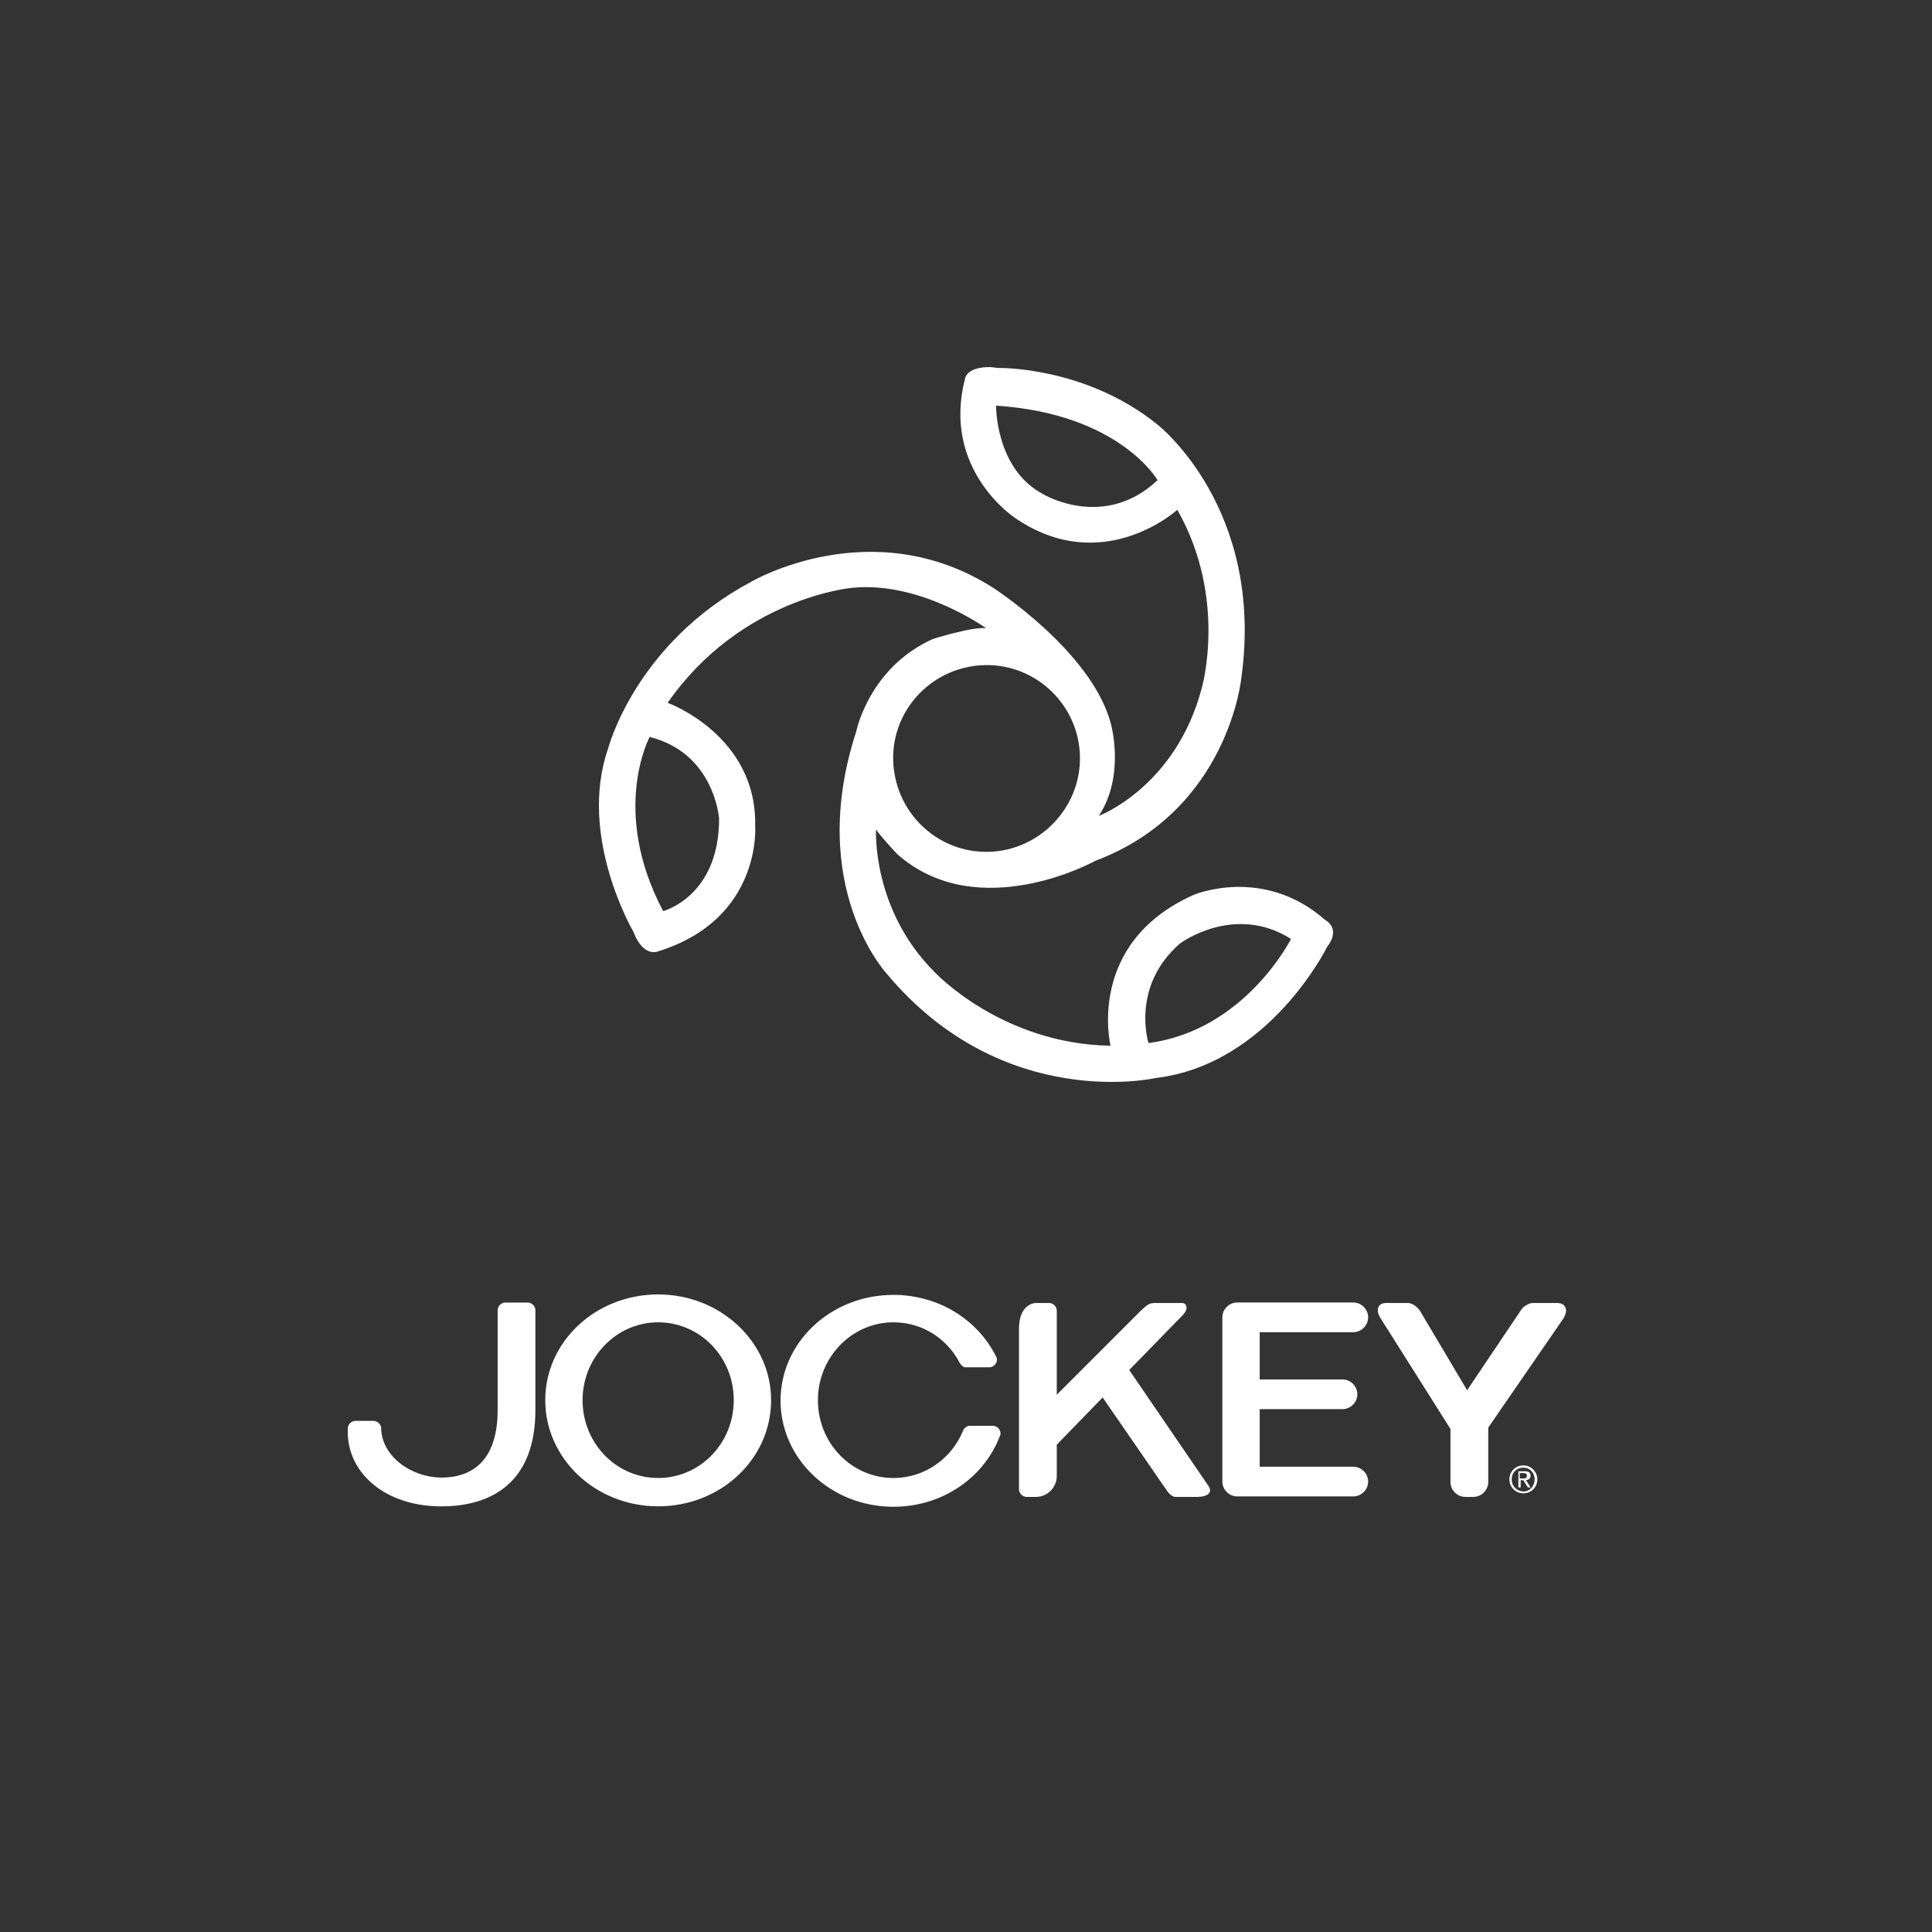
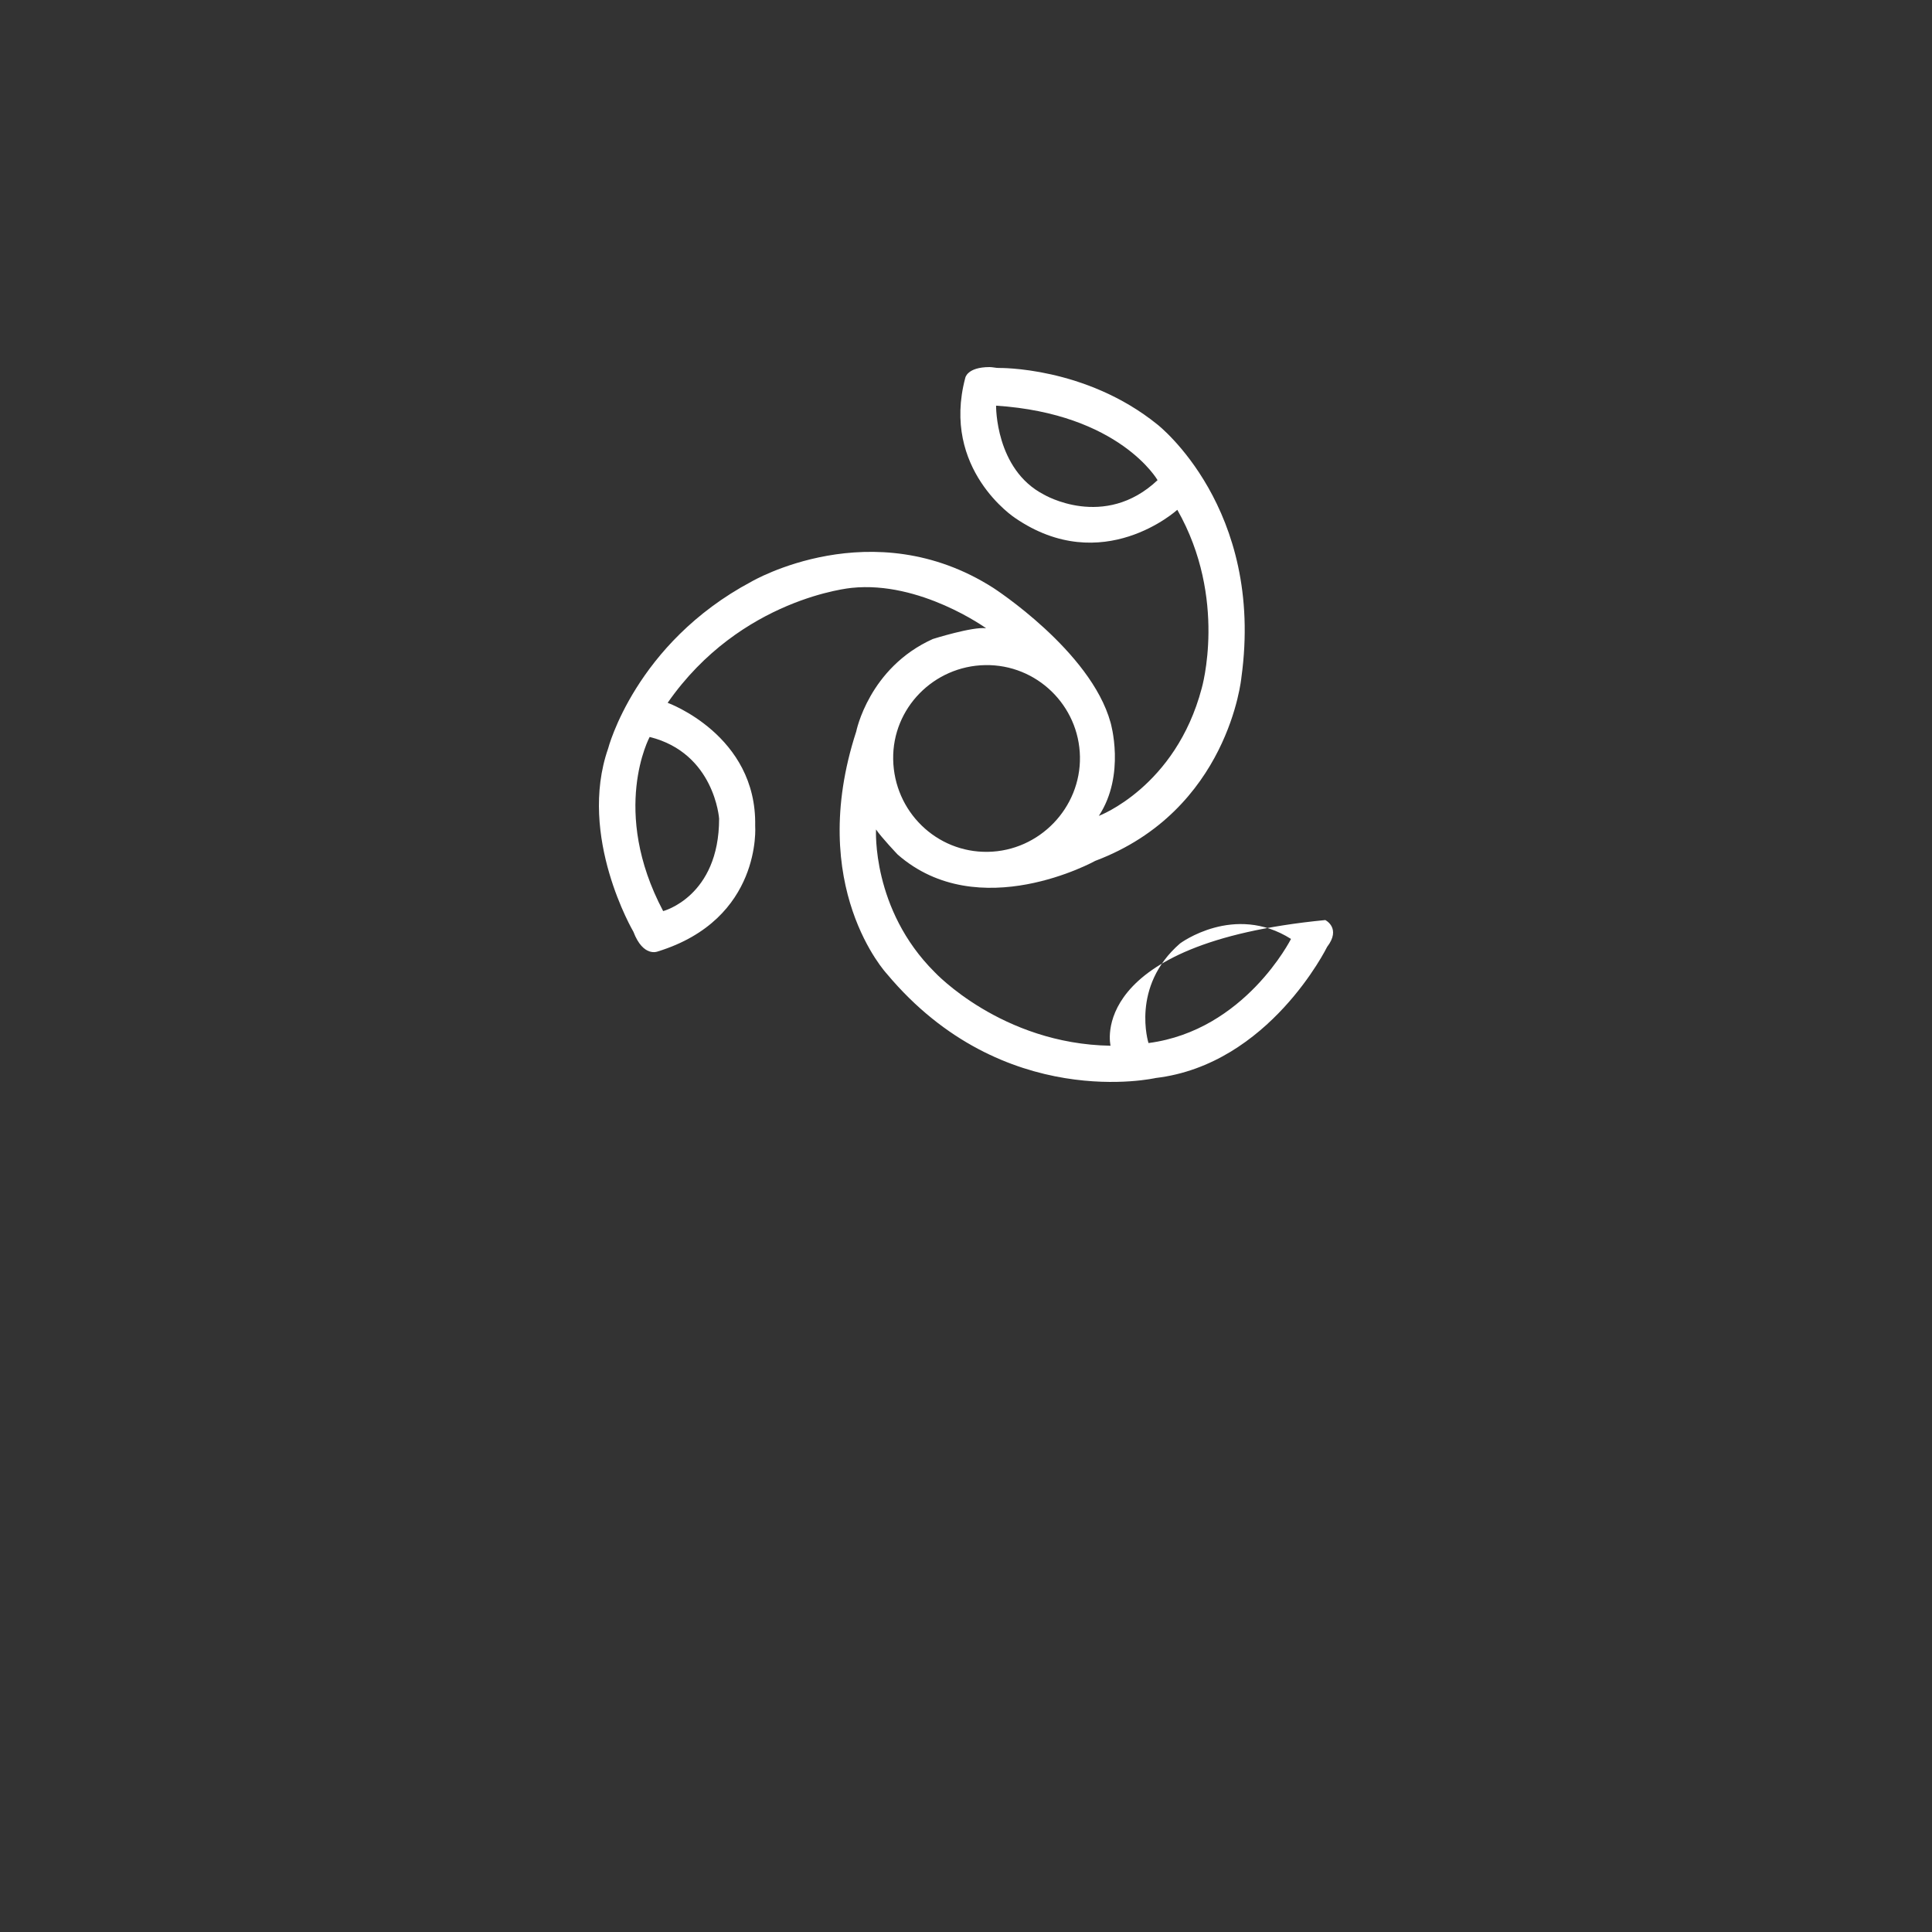
<svg xmlns="http://www.w3.org/2000/svg" width="100" height="100" viewBox="0 0 100 100" fill="none">
  <rect x="0" y="0" width="100" height="100" fill="#333333" stroke="none" />
-   <path d="M59.446 53.988C59.446 53.988 58.511 51.06 61.081 48.831C61.081 48.831 63.883 46.741 66.822 48.599C66.822 48.599 64.442 53.336 59.446 53.988ZM50.995 34.426C53.658 34.379 55.851 36.516 55.898 39.166C55.944 41.816 53.797 44.045 51.135 44.091C48.472 44.138 46.278 42.001 46.231 39.305C46.185 36.655 48.332 34.472 50.995 34.426ZM37.221 42.372C37.221 46.413 34.325 47.158 34.325 47.158C31.569 41.955 33.626 38.145 33.626 38.145C36.988 38.98 37.221 42.372 37.221 42.372ZM54.03 25.598C51.511 24.297 51.557 20.997 51.557 20.997C57.955 21.415 59.915 24.853 59.915 24.853C57.156 27.456 54.03 25.598 54.03 25.598ZM68.597 47.622C65.374 44.787 61.779 46.32 61.779 46.32C56.177 48.828 57.482 54.127 57.482 54.127C51.834 54.035 48.378 50.318 48.378 50.318C45.11 47.066 45.343 42.932 45.343 42.932C45.622 43.349 46.465 44.233 46.465 44.233C50.665 47.904 56.69 44.558 56.69 44.558C63.6 41.955 64.253 35.078 64.253 35.078C65.468 26.297 59.909 21.974 59.909 21.974C56.174 18.954 51.69 19.046 51.69 19.046C51.551 19.046 51.364 19 51.224 19C50.056 19 49.963 19.556 49.963 19.556C48.701 24.297 52.532 26.804 52.532 26.804C57.063 29.918 60.937 26.387 60.937 26.387C63.554 30.987 62.199 35.631 62.199 35.631C60.844 40.742 56.876 42.23 56.876 42.23C58.278 40.093 57.482 37.397 57.482 37.397C56.454 33.68 51.411 30.428 51.411 30.428C45.153 26.433 38.898 30.103 38.898 30.103C32.874 33.309 31.476 38.745 31.476 38.745C29.888 43.299 32.784 48.225 32.784 48.225C33.296 49.573 34.045 49.248 34.045 49.248C39.461 47.576 39.088 42.743 39.088 42.743C39.181 38.049 34.558 36.377 34.558 36.377C38.339 30.941 44.084 30.428 44.084 30.428C47.633 30.057 51.041 32.518 51.041 32.518C50.342 32.425 48.285 33.074 48.285 33.074C44.97 34.565 44.318 37.864 44.318 37.864C41.701 45.903 45.905 50.408 45.905 50.408C51.93 57.609 59.819 55.797 59.819 55.797C65.701 55.101 68.69 49.013 68.69 49.013C69.439 48.039 68.597 47.622 68.597 47.622Z" fill="white" />
-   <path d="M78.685 76.245H78.848C78.941 76.245 79.034 76.269 79.034 76.385C79.034 76.524 78.918 76.524 78.802 76.524H78.662V76.245M78.569 76.989H78.709V76.617H78.848L79.081 76.989H79.22L78.987 76.617C79.104 76.594 79.22 76.548 79.22 76.385C79.22 76.222 79.127 76.152 78.918 76.152H78.592V76.991H78.569V76.989ZM78.244 76.571C78.244 76.222 78.499 75.965 78.85 75.965C79.175 75.965 79.432 76.221 79.432 76.571C79.432 76.919 79.177 77.2 78.85 77.2C78.499 77.177 78.244 76.919 78.244 76.571ZM78.127 76.571C78.127 76.989 78.453 77.293 78.85 77.293C79.246 77.293 79.572 76.991 79.572 76.571C79.572 76.176 79.246 75.849 78.85 75.849C78.453 75.849 78.127 76.151 78.127 76.571ZM34.067 76.501C31.901 76.501 30.154 74.708 30.154 72.472C30.154 70.259 31.901 68.443 34.067 68.443C36.233 68.443 37.98 70.236 37.98 72.472C37.978 74.708 36.232 76.501 34.067 76.501ZM34.067 67C30.83 67 28.222 69.445 28.222 72.472C28.222 75.5 30.83 77.967 34.067 77.967C37.304 77.967 39.912 75.522 39.912 72.472C39.912 69.469 37.304 67 34.067 67ZM70.046 75.918H65.202V72.937H69.486C69.905 72.937 70.255 72.588 70.255 72.168C70.255 71.748 69.906 71.399 69.486 71.399H65.202V68.954H70.046C70.464 68.954 70.815 68.605 70.815 68.185C70.815 67.767 70.466 67.417 70.046 67.417H64.038C63.619 67.417 63.269 67.765 63.269 68.185V76.685C63.269 77.104 63.618 77.454 64.038 77.454H70.046C70.464 77.454 70.815 77.105 70.815 76.685C70.815 76.269 70.466 75.918 70.046 75.918ZM51.206 70.772C51.416 70.772 51.602 70.586 51.602 70.377C51.602 70.284 51.555 70.214 51.555 70.214C50.624 68.328 48.598 67.023 46.246 67.023C43.009 67.023 40.401 69.469 40.401 72.495C40.401 75.523 43.009 77.99 46.246 77.99C48.784 77.99 50.928 76.476 51.741 74.358C51.741 74.358 51.788 74.288 51.788 74.195C51.788 73.986 51.602 73.8 51.392 73.8H50.159C50.066 73.8 49.95 73.893 49.88 73.986L49.857 74.032C49.274 75.477 47.878 76.501 46.248 76.501C44.081 76.501 42.335 74.708 42.335 72.472C42.335 70.259 44.081 68.443 46.248 68.443C47.738 68.443 49.018 69.281 49.671 70.538C49.74 70.654 49.857 70.77 49.95 70.77L51.206 70.772ZM19.722 73.847C19.675 73.684 19.512 73.544 19.326 73.544H18.395C18.186 73.544 18 73.73 18 73.939V74.125C18 76.221 19.909 77.969 22.844 77.969C25.522 77.969 27.712 76.664 27.712 72.985V67.815C27.712 67.606 27.526 67.42 27.317 67.42H26.153C25.944 67.42 25.758 67.606 25.758 67.815V72.985C25.758 75.384 24.641 76.478 22.848 76.478C21.334 76.478 19.727 75.407 19.727 73.87L19.722 73.847ZM80.594 67.442H79.338C79.129 67.442 78.825 67.627 78.709 67.837L75.938 71.959L73.492 67.837C73.353 67.627 73.074 67.442 72.863 67.442H71.746C71.328 67.442 71.186 67.79 71.444 68.21L75.076 73.963V76.71C75.076 77.129 75.425 77.479 75.845 77.479H76.263C76.681 77.479 77.032 77.13 77.032 76.71V73.893L80.945 68.21C81.014 68.071 81.061 67.931 81.061 67.838V67.815C81.038 67.581 80.875 67.442 80.594 67.442ZM62.524 76.873L58.448 70.911L61.242 68.048C61.544 67.699 61.405 67.442 61.172 67.442H59.775C59.472 67.442 59.356 67.558 59.052 67.837L54.698 72.191V67.837C54.698 67.627 54.512 67.442 54.303 67.442H53.604C53.604 67.442 52.742 67.442 52.742 68.793V77.084C52.742 77.293 52.928 77.479 53.137 77.479H53.627C54.21 77.479 54.698 76.989 54.698 76.408V74.778L57.073 72.332L60.334 77.061C60.45 77.246 60.636 77.479 60.847 77.479H62.011C62.57 77.456 62.779 77.223 62.524 76.873Z" fill="white" />
+   <path d="M59.446 53.988C59.446 53.988 58.511 51.06 61.081 48.831C61.081 48.831 63.883 46.741 66.822 48.599C66.822 48.599 64.442 53.336 59.446 53.988ZM50.995 34.426C53.658 34.379 55.851 36.516 55.898 39.166C55.944 41.816 53.797 44.045 51.135 44.091C48.472 44.138 46.278 42.001 46.231 39.305C46.185 36.655 48.332 34.472 50.995 34.426ZM37.221 42.372C37.221 46.413 34.325 47.158 34.325 47.158C31.569 41.955 33.626 38.145 33.626 38.145C36.988 38.98 37.221 42.372 37.221 42.372ZM54.03 25.598C51.511 24.297 51.557 20.997 51.557 20.997C57.955 21.415 59.915 24.853 59.915 24.853C57.156 27.456 54.03 25.598 54.03 25.598ZM68.597 47.622C56.177 48.828 57.482 54.127 57.482 54.127C51.834 54.035 48.378 50.318 48.378 50.318C45.11 47.066 45.343 42.932 45.343 42.932C45.622 43.349 46.465 44.233 46.465 44.233C50.665 47.904 56.69 44.558 56.69 44.558C63.6 41.955 64.253 35.078 64.253 35.078C65.468 26.297 59.909 21.974 59.909 21.974C56.174 18.954 51.69 19.046 51.69 19.046C51.551 19.046 51.364 19 51.224 19C50.056 19 49.963 19.556 49.963 19.556C48.701 24.297 52.532 26.804 52.532 26.804C57.063 29.918 60.937 26.387 60.937 26.387C63.554 30.987 62.199 35.631 62.199 35.631C60.844 40.742 56.876 42.23 56.876 42.23C58.278 40.093 57.482 37.397 57.482 37.397C56.454 33.68 51.411 30.428 51.411 30.428C45.153 26.433 38.898 30.103 38.898 30.103C32.874 33.309 31.476 38.745 31.476 38.745C29.888 43.299 32.784 48.225 32.784 48.225C33.296 49.573 34.045 49.248 34.045 49.248C39.461 47.576 39.088 42.743 39.088 42.743C39.181 38.049 34.558 36.377 34.558 36.377C38.339 30.941 44.084 30.428 44.084 30.428C47.633 30.057 51.041 32.518 51.041 32.518C50.342 32.425 48.285 33.074 48.285 33.074C44.97 34.565 44.318 37.864 44.318 37.864C41.701 45.903 45.905 50.408 45.905 50.408C51.93 57.609 59.819 55.797 59.819 55.797C65.701 55.101 68.69 49.013 68.69 49.013C69.439 48.039 68.597 47.622 68.597 47.622Z" fill="white" />
</svg>